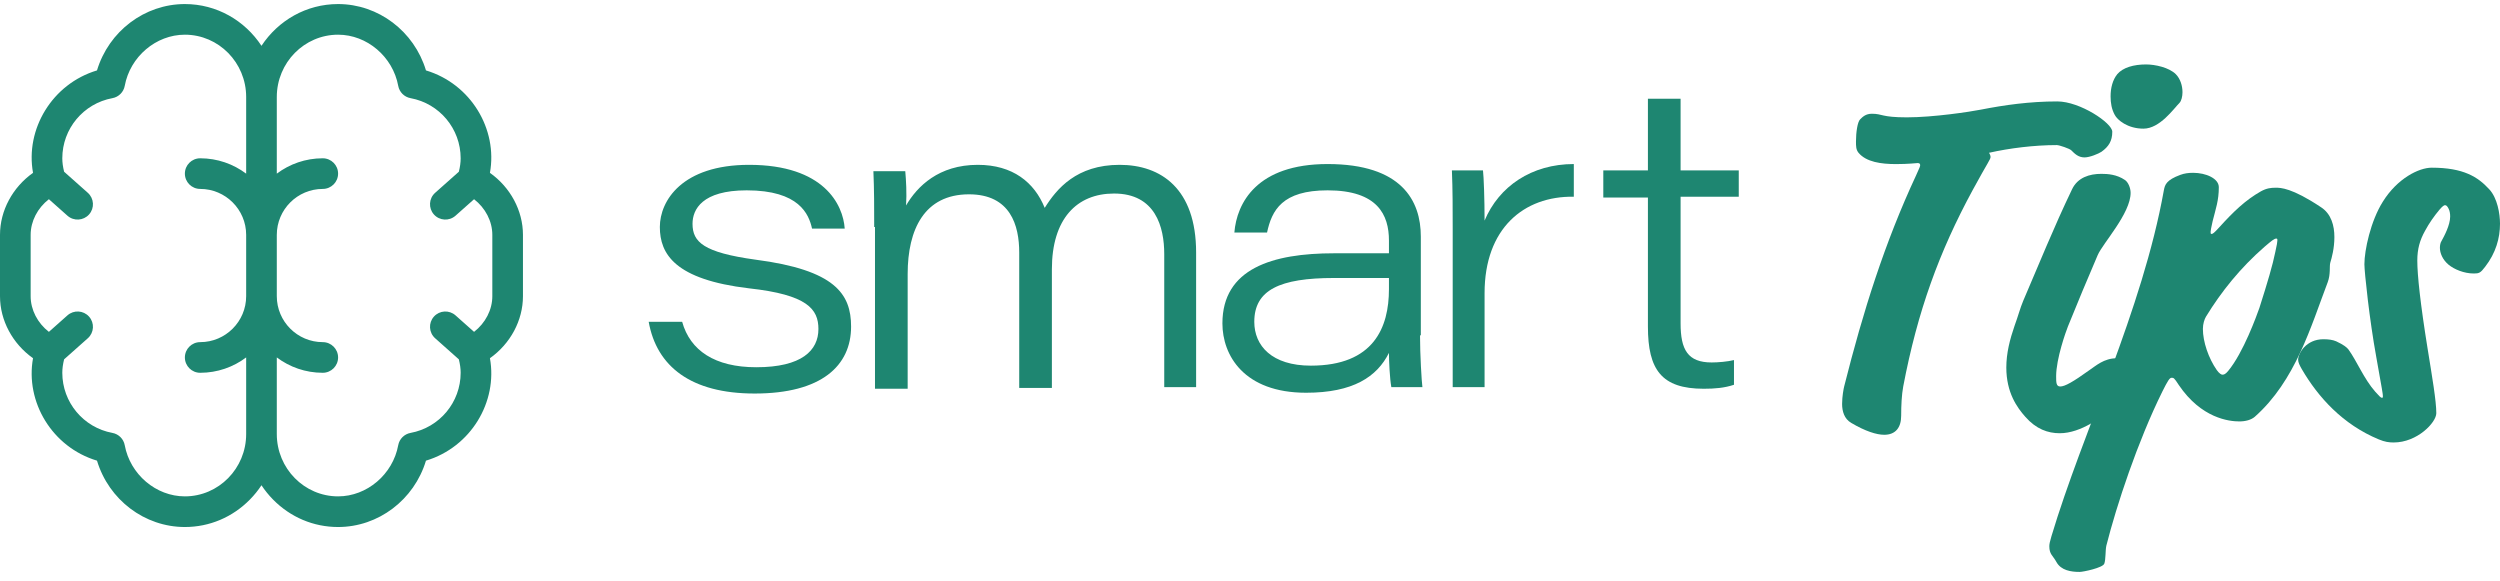
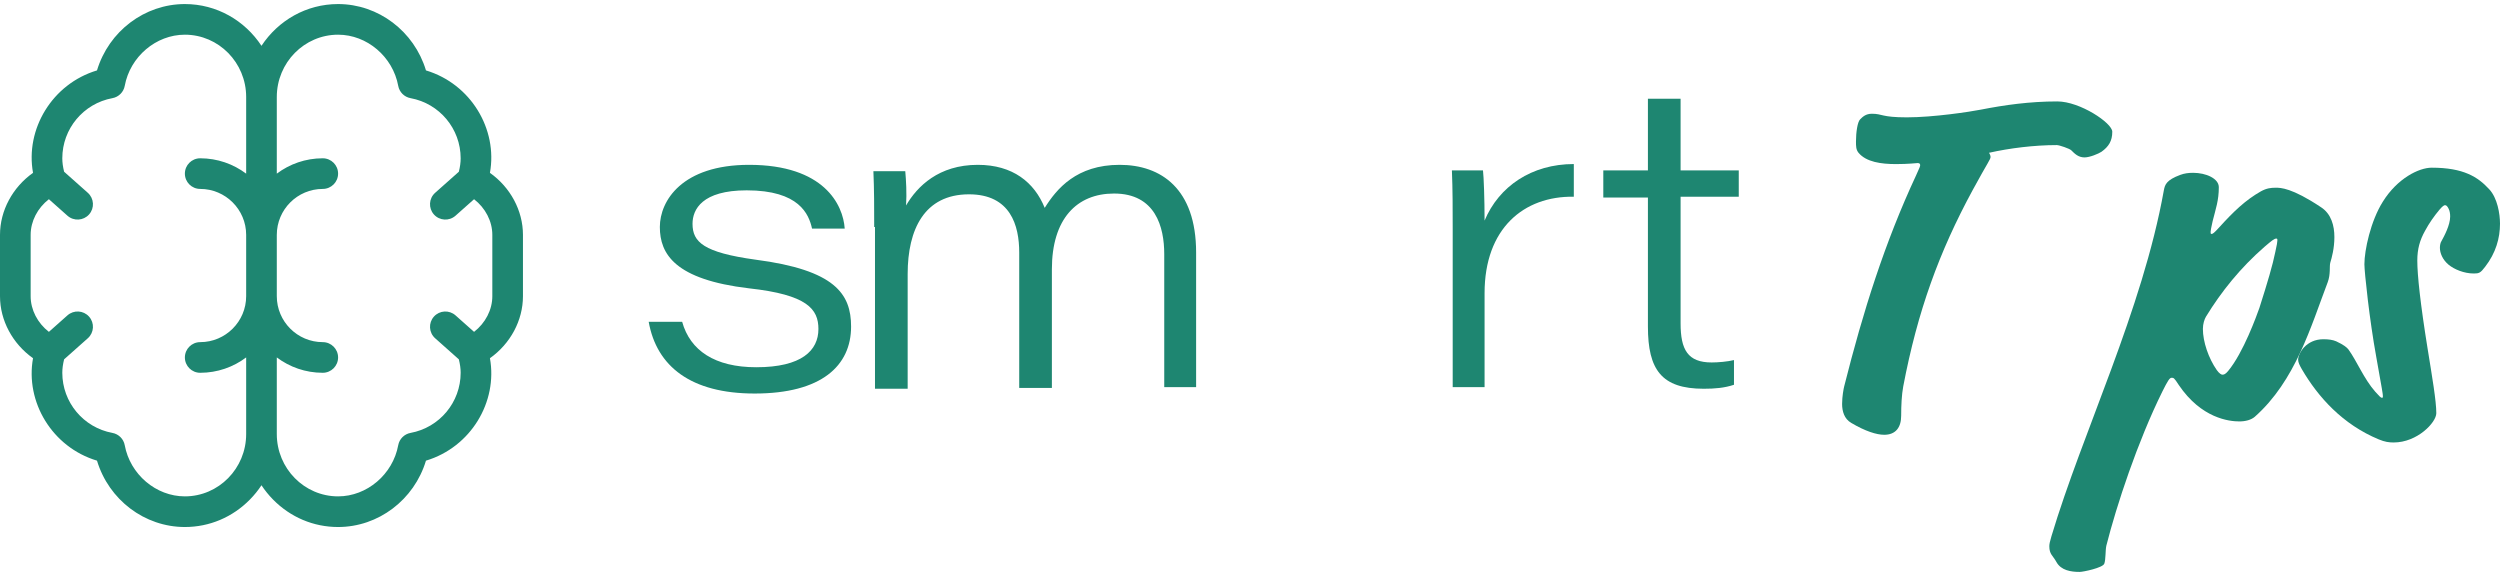
<svg xmlns="http://www.w3.org/2000/svg" width="228" height="53" viewBox="0 0 228 53" fill="none">
  <path d="M44.682 15.764C45.402 11.792 42.951 7.655 38.848 6.421C37.773 2.851 34.508 0.37 30.834 0.37C27.938 0.37 25.374 1.863 23.847 4.178C22.325 1.87 19.764 0.37 16.861 0.37C13.19 0.37 9.922 2.847 8.846 6.421C4.746 7.654 2.292 11.789 3.012 15.764C1.153 17.08 0 19.2 0 21.422V27.011C0 29.233 1.153 31.353 3.012 32.669C2.293 36.639 4.74 40.778 8.846 42.012C9.921 45.583 13.187 48.064 16.861 48.064C19.099 48.064 21.208 47.172 22.798 45.553C23.193 45.15 23.543 44.716 23.847 44.255C24.151 44.716 24.501 45.15 24.896 45.553C26.486 47.172 28.595 48.064 30.834 48.064C34.504 48.064 37.772 45.586 38.848 42.012C42.948 40.779 45.402 36.644 44.682 32.669C46.541 31.353 47.694 29.233 47.694 27.011V21.422C47.694 19.2 46.541 17.08 44.682 15.764V15.764ZM22.45 15.837C21.281 14.958 19.829 14.436 18.258 14.436C17.486 14.436 16.861 15.061 16.861 15.833C16.861 16.605 17.486 17.23 18.258 17.23C20.569 17.23 22.45 19.111 22.45 21.422V27.011C22.45 29.323 20.569 31.203 18.258 31.203C17.486 31.203 16.861 31.829 16.861 32.6C16.861 33.372 17.486 33.998 18.258 33.998C19.829 33.998 21.281 33.476 22.45 32.597V39.587C22.45 42.72 19.942 45.269 16.861 45.269C14.224 45.269 11.866 43.263 11.376 40.603C11.271 40.033 10.825 39.587 10.255 39.482C7.605 38.994 5.682 36.688 5.682 33.998C5.682 33.616 5.736 33.218 5.847 32.771L8.008 30.85C8.585 30.337 8.637 29.454 8.124 28.878C7.611 28.301 6.728 28.249 6.151 28.762L4.459 30.266C3.427 29.464 2.795 28.261 2.795 27.011V21.422C2.795 20.173 3.427 18.969 4.459 18.168L6.151 19.672C6.732 20.188 7.615 20.129 8.124 19.556C8.637 18.979 8.585 18.096 8.008 17.583L5.848 15.663C5.736 15.215 5.682 14.818 5.682 14.436C5.682 11.746 7.605 9.439 10.255 8.951C10.825 8.846 11.271 8.4 11.376 7.83C11.866 5.17 14.224 3.164 16.861 3.164C19.942 3.164 22.45 5.713 22.45 8.847V15.837ZM44.9 27.011C44.9 28.261 44.267 29.464 43.235 30.266L41.543 28.762C40.966 28.249 40.083 28.301 39.57 28.878C39.057 29.454 39.109 30.337 39.686 30.85L41.846 32.771C41.958 33.218 42.012 33.616 42.012 33.998C42.012 36.688 40.089 38.994 37.439 39.482C36.869 39.587 36.423 40.033 36.318 40.603C35.828 43.263 33.47 45.269 30.834 45.269C27.752 45.269 25.244 42.72 25.244 39.587V32.597C26.413 33.476 27.865 33.998 29.436 33.998C30.208 33.998 30.834 33.372 30.834 32.6C30.834 31.829 30.208 31.203 29.436 31.203C27.125 31.203 25.244 29.323 25.244 27.011V21.422C25.244 19.111 27.125 17.23 29.436 17.23C30.208 17.23 30.834 16.605 30.834 15.833C30.834 15.061 30.208 14.436 29.436 14.436C27.865 14.436 26.413 14.958 25.244 15.837V8.847C25.244 5.713 27.752 3.164 30.834 3.164C33.47 3.164 35.828 5.17 36.318 7.83C36.423 8.4 36.869 8.846 37.439 8.951C40.089 9.439 42.012 11.746 42.012 14.436C42.012 14.818 41.958 15.215 41.847 15.663L39.686 17.583C39.109 18.096 39.057 18.979 39.57 19.556C40.081 20.131 40.964 20.186 41.543 19.672L43.235 18.168C44.267 18.969 44.9 20.173 44.9 21.422V27.011Z" fill="#1E8671" />
  <path d="M172.919 14.965C174.09 14.965 174.746 14.871 174.886 14.871C175.027 14.871 175.12 14.918 175.12 15.059C175.12 15.152 175.073 15.293 174.746 15.996C171.888 22.132 169.921 28.362 168.187 35.248C168.141 35.436 168 36.138 168 36.841C168 37.497 168.187 38.2 168.843 38.574C170.108 39.324 171.139 39.652 171.841 39.652C172.872 39.652 173.387 38.996 173.387 37.919C173.387 36.982 173.434 35.998 173.574 35.248C174.886 28.362 176.853 22.975 179.898 17.354C181.35 14.684 181.538 14.543 181.538 14.309C181.538 14.216 181.491 14.075 181.397 13.934C183.271 13.513 185.52 13.232 187.581 13.232C187.815 13.232 188.752 13.56 188.892 13.7C189.22 14.028 189.548 14.356 190.11 14.356C190.579 14.356 191.375 14.028 191.656 13.841C192.312 13.372 192.64 12.857 192.64 12.014C192.64 11.217 189.689 9.25 187.628 9.25C185.098 9.25 182.803 9.578 180.648 10C179.711 10.187 176.338 10.702 173.902 10.702C171.56 10.702 171.701 10.374 170.717 10.374C170.155 10.374 169.874 10.655 169.64 10.89C169.405 11.124 169.265 12.061 169.265 12.904C169.265 13.325 169.265 13.653 169.499 13.934C170.202 14.778 171.56 14.965 172.919 14.965Z" fill="#1E8671" />
-   <path d="M190.564 33.749C189.065 34.827 188.316 35.248 187.894 35.248C187.52 35.248 187.52 34.874 187.52 34.312C187.52 32.719 188.41 30.236 188.597 29.768C189.253 28.128 190.564 24.99 191.314 23.256C191.782 22.179 194.312 19.462 194.312 17.588C194.312 17.12 194.078 16.605 193.797 16.417C193.047 15.902 192.204 15.855 191.642 15.855C190.564 15.855 189.487 16.183 188.972 17.26C187.285 20.774 185.974 24.053 184.522 27.425C184.241 28.081 184.053 28.831 183.725 29.721C183.304 30.939 182.976 32.204 182.976 33.515C182.976 35.81 183.959 37.169 184.709 38.012C185.693 39.136 186.77 39.511 187.848 39.511C189.815 39.511 191.782 37.965 192.579 37.263L194.499 35.483C195.202 34.827 195.249 34.405 195.249 34.031C195.249 33.375 194.734 32.672 193.047 32.672C191.876 32.672 191.127 33.375 190.564 33.749ZM195.717 5.877C194.593 5.877 193.609 6.158 193.094 6.767C192.672 7.283 192.485 8.032 192.485 8.782C192.485 9.391 192.579 9.953 192.86 10.468C193.094 10.937 194.031 11.733 195.483 11.733C196.982 11.733 198.247 9.906 198.762 9.391C198.95 9.203 199.043 8.782 199.043 8.407C199.043 7.845 198.856 7.189 198.434 6.767C197.825 6.158 196.56 5.877 195.717 5.877Z" fill="#1E8671" />
  <path d="M198.047 34.452C198.234 34.452 198.281 34.452 198.702 35.108C200.764 38.153 203.293 38.434 204.23 38.434C204.792 38.434 205.307 38.293 205.635 38.012C209.336 34.733 210.741 29.814 212.287 25.739C212.568 24.99 212.428 24.287 212.521 23.959C212.662 23.491 212.896 22.647 212.896 21.617C212.896 20.586 212.615 19.509 211.678 18.9C209.008 17.12 207.978 17.12 207.556 17.12C207.088 17.12 206.713 17.167 206.197 17.448C204.792 18.244 203.715 19.275 202.356 20.774C201.935 21.242 201.794 21.336 201.7 21.336C201.607 21.336 201.607 21.289 201.607 21.148C201.607 21.055 201.654 20.774 201.794 20.165C202.075 19.04 202.356 18.291 202.356 17.073C202.356 16.277 201.185 15.761 200.014 15.761C199.593 15.761 199.218 15.808 198.843 15.949C197.578 16.417 197.438 16.839 197.344 17.354C195.377 28.316 189.943 39.371 187.085 48.927C186.945 49.395 186.898 49.63 186.898 49.817C186.898 50.566 187.226 50.66 187.554 51.269C187.975 52.019 188.865 52.159 189.662 52.159C189.99 52.159 191.77 51.784 191.91 51.41C192.051 51.035 192.004 50.192 192.097 49.77C193.034 46.069 194.955 40.261 197.203 35.717C197.672 34.78 197.859 34.452 198.047 34.452ZM206.525 22.507C207.181 21.945 207.415 21.757 207.603 21.757C207.696 21.757 207.696 21.804 207.696 21.945C207.696 22.085 207.65 22.32 207.509 22.975C207.275 24.146 206.806 25.739 206.057 28.081C205.823 28.737 204.605 32.157 203.199 33.843C202.965 34.124 202.825 34.171 202.684 34.171C202.591 34.171 202.403 34.077 202.169 33.749C201.419 32.672 200.904 31.173 200.904 30.002C200.904 29.534 201.045 29.112 201.185 28.878C202.591 26.582 204.324 24.427 206.525 22.507Z" fill="#1E8671" />
  <path d="M222.472 19.134C222.753 18.806 222.894 18.712 222.988 18.712C223.128 18.712 223.222 18.853 223.316 19.04C223.409 19.228 223.456 19.462 223.456 19.743C223.456 20.539 222.894 21.57 222.66 21.992C222.566 22.132 222.519 22.366 222.519 22.601C222.519 23.069 222.753 23.678 223.316 24.146C223.831 24.568 224.721 24.943 225.611 24.943C226.079 24.943 226.22 24.896 226.642 24.334C227.625 23.069 228 21.71 228 20.399C228 19.509 227.766 18.057 227.016 17.26C225.986 16.136 224.674 15.293 221.77 15.293C220.599 15.293 218.631 16.277 217.32 18.385C216.195 20.165 215.633 22.835 215.633 24.1C215.633 24.802 216.102 29.206 216.711 32.532C217.273 35.67 217.32 35.951 217.32 36.138C217.32 36.232 217.32 36.279 217.226 36.279C217.132 36.279 216.945 36.092 216.617 35.717C215.586 34.546 214.931 32.906 214.181 31.876C214.041 31.688 213.759 31.454 213.057 31.126C212.729 30.986 212.354 30.939 211.886 30.939C210.34 30.939 209.59 32.204 209.59 32.812C209.59 33.047 209.731 33.328 209.918 33.656C211.417 36.232 213.666 38.715 216.945 40.073C217.507 40.307 217.882 40.354 218.303 40.354C220.458 40.354 222.191 38.528 222.191 37.684C222.191 36.56 221.817 34.405 221.395 31.782C220.739 27.707 220.458 25.083 220.458 23.772C220.458 22.694 220.692 21.898 221.161 21.055C221.536 20.352 222.004 19.696 222.472 19.134Z" fill="#1E8671" />
  <path d="M62.213 29.35C62.94 31.966 65.192 33.492 68.971 33.492C73.114 33.492 74.64 31.966 74.64 30.004C74.64 28.187 73.622 26.879 68.317 26.297C61.559 25.498 60.178 23.173 60.178 20.702C60.178 18.304 62.213 15.033 68.317 15.033C75.148 15.033 76.892 18.667 77.038 20.847H74.058C73.768 19.539 72.896 17.359 68.099 17.359C64.03 17.359 63.158 19.103 63.158 20.411C63.158 22.082 64.175 23.027 68.899 23.681C76.166 24.626 77.619 26.806 77.619 29.786C77.619 33.347 74.93 35.89 68.826 35.89C63.012 35.89 59.887 33.419 59.161 29.35H62.213V29.35Z" fill="#1E8671" />
  <path d="M79.727 20.702C79.727 18.958 79.727 17.286 79.654 15.615H82.561C82.633 16.414 82.706 17.65 82.633 18.74C83.651 16.995 85.613 15.033 89.174 15.033C92.371 15.033 94.334 16.632 95.278 18.958C96.368 17.213 98.185 15.033 102.109 15.033C105.888 15.033 109.086 17.213 109.086 23.027V35.309H106.179V23.173C106.179 20.702 105.38 17.65 101.601 17.65C98.185 17.65 95.932 19.975 95.932 24.553V35.382H92.953V23.027C92.953 20.556 92.153 17.722 88.374 17.722C84.305 17.722 82.779 20.92 82.779 24.989V35.454H79.799V20.702H79.727Z" fill="#1E8671" />
-   <path d="M129.506 30.585C129.506 32.329 129.652 34.8 129.724 35.309H126.89C126.745 34.509 126.672 32.911 126.672 32.184C125.582 34.364 123.402 35.818 119.114 35.818C113.446 35.818 111.484 32.402 111.484 29.495C111.484 24.481 116.062 23.1 121.658 23.1H126.672V21.937C126.672 19.612 125.655 17.359 121.077 17.359C116.934 17.359 115.99 19.176 115.554 21.21H112.574C112.792 18.522 114.609 14.961 121.077 14.961C127.835 14.961 129.579 18.304 129.579 21.574V30.585H129.506ZM126.6 25.353H121.658C116.716 25.353 114.391 26.443 114.391 29.35C114.391 31.53 115.99 33.347 119.55 33.347C125.292 33.347 126.672 29.858 126.672 26.37V25.353H126.6Z" fill="#1E8671" />
  <path d="M132.486 20.92C132.486 19.103 132.486 17.286 132.414 15.542H135.248C135.32 16.123 135.393 18.158 135.393 20.12C136.701 16.996 139.681 14.961 143.532 14.961V17.94C138.954 17.868 135.393 20.847 135.393 26.734V35.309H132.486V20.92Z" fill="#1E8671" />
  <path d="M146.221 15.542H150.29V9.002H153.27V15.542H158.575V17.94H153.27V29.495C153.27 31.893 153.924 33.056 156.104 33.056C156.685 33.056 157.558 32.983 158.139 32.838V35.091C157.267 35.382 156.395 35.454 155.377 35.454C151.526 35.454 150.29 33.71 150.29 29.786V18.013H146.221V15.542Z" fill="#1E8671" />
</svg>